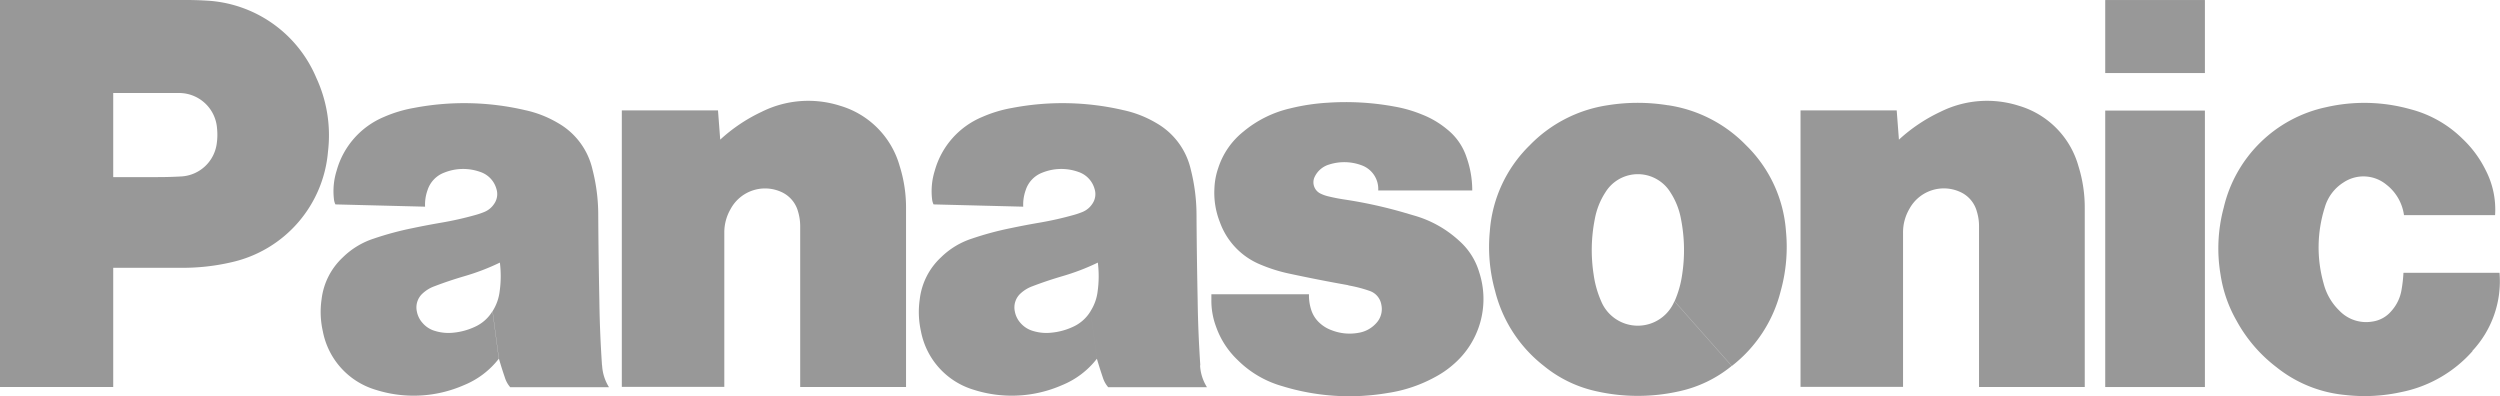
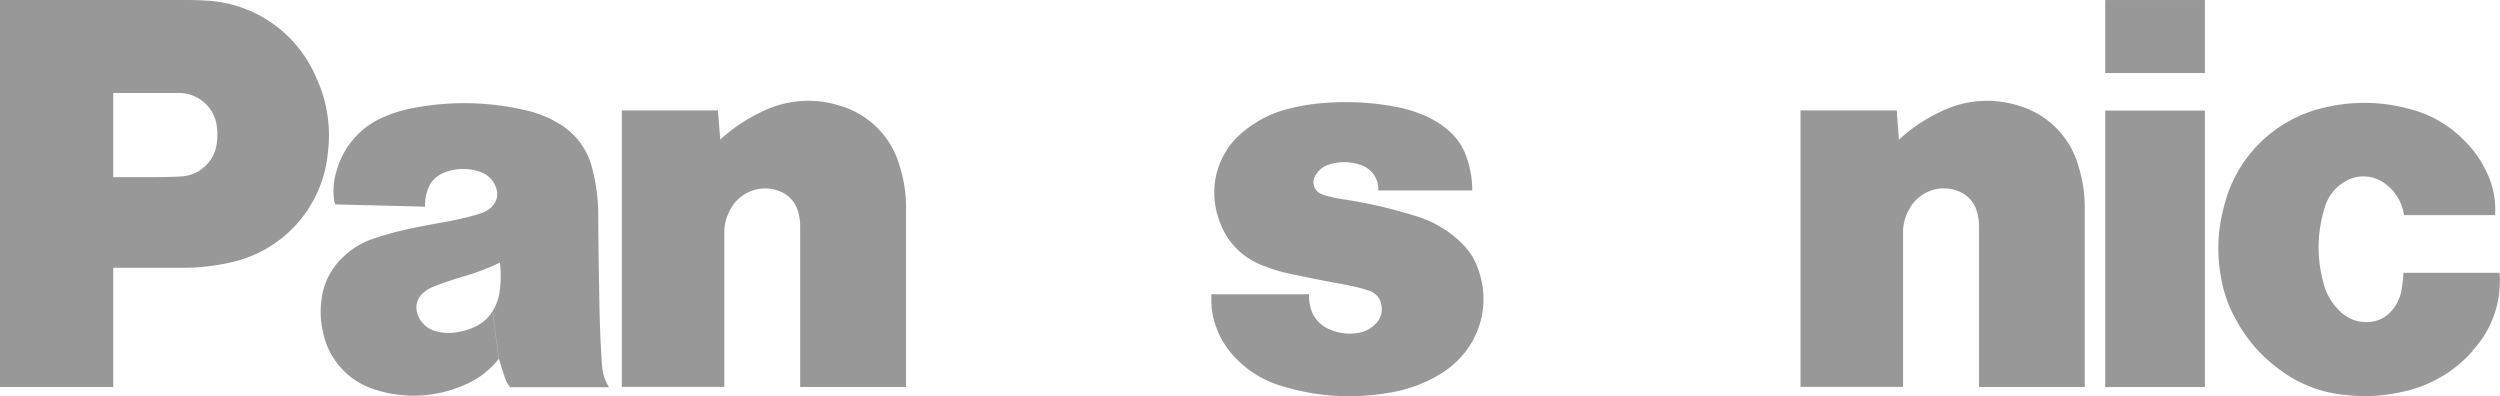
<svg xmlns="http://www.w3.org/2000/svg" width="94.593" height="14.995" viewBox="0 0 94.593 14.995">
  <g id="Group_53" data-name="Group 53" transform="translate(-1034.754 -370.047)">
    <path id="path3542" d="M1128.307,383.333a4.875,4.875,0,0,1-2.709,1.552,6.424,6.424,0,0,1-2.115.106,4.876,4.876,0,0,1-2.59-1.048,5.546,5.546,0,0,1-1.519-1.771,4.986,4.986,0,0,1-.6-1.73,5.939,5.939,0,0,1,.12-2.541,5.062,5.062,0,0,1,3.883-3.8,6.449,6.449,0,0,1,3.177.078,4.362,4.362,0,0,1,1.983,1.127,4.149,4.149,0,0,1,.868,1.18,3.237,3.237,0,0,1,.356,1.7h-3.447a1.761,1.761,0,0,0-.669-1.155,1.362,1.362,0,0,0-1.619-.081,1.653,1.653,0,0,0-.709.946,5.008,5.008,0,0,0-.045,2.872,2.182,2.182,0,0,0,.6,1.036,1.4,1.4,0,0,0,1.246.41,1.148,1.148,0,0,0,.726-.407,1.573,1.573,0,0,0,.379-.805,5.164,5.164,0,0,0,.071-.634h3.635a3.867,3.867,0,0,1-1.031,2.96" fill="#989898" />
    <path id="path3544" d="M1114.41,372.811h3.771v-2.763h-3.771Z" fill="#989898" />
    <path id="path3546" d="M1114.41,384.691h3.771v-10.46h-3.771Z" fill="#989898" />
    <g id="g3548">
      <path id="path3550" d="M1106.6,375.335a6.221,6.221,0,0,1,1.567-1.054,3.957,3.957,0,0,1,2.979-.231,3.313,3.313,0,0,1,2.25,2.282,5.233,5.233,0,0,1,.239,1.607v6.75h-4v-6.071a1.868,1.868,0,0,0-.083-.569,1.134,1.134,0,0,0-.648-.747,1.484,1.484,0,0,0-1.907.654,1.755,1.755,0,0,0-.237.9v5.828h-3.879v-10.46h3.639l.084,1.106" fill="#989898" />
    </g>
    <g id="g3552">
      <path id="path3554" d="M1062,375.335a6.233,6.233,0,0,1,1.566-1.054,3.957,3.957,0,0,1,2.979-.231,3.312,3.312,0,0,1,2.251,2.282,5.234,5.234,0,0,1,.24,1.607v6.75h-4.005v-6.071a1.929,1.929,0,0,0-.082-.569,1.137,1.137,0,0,0-.651-.747,1.482,1.482,0,0,0-1.9.654,1.755,1.755,0,0,0-.238.9v5.828h-3.878v-10.46h3.639l.084,1.106" fill="#989898" />
    </g>
    <g id="g3556">
      <path id="path3566" d="M1085.768,380.845a5,5,0,0,1,.808.209.664.664,0,0,1,.442.512.781.781,0,0,1-.2.718,1.14,1.14,0,0,1-.67.357,1.863,1.863,0,0,1-1.01-.1,1.325,1.325,0,0,1-.429-.253,1.133,1.133,0,0,1-.352-.549,1.755,1.755,0,0,1-.075-.558h-3.693v.223a2.8,2.8,0,0,0,.176,1,3.21,3.21,0,0,0,.822,1.269,3.88,3.88,0,0,0,1.679.983,8.624,8.624,0,0,0,4,.26,5.38,5.38,0,0,0,1.794-.606,3.613,3.613,0,0,0,.694-.481,3.26,3.26,0,0,0,.969-3.481,2.553,2.553,0,0,0-.76-1.192,4.219,4.219,0,0,0-1.67-.944l-.405-.119a17.352,17.352,0,0,0-2.283-.5c-.218-.034-.4-.07-.615-.122a1.387,1.387,0,0,1-.273-.1.475.475,0,0,1-.226-.619l.017-.035a.884.884,0,0,1,.541-.446,1.881,1.881,0,0,1,1.224.03.952.952,0,0,1,.629.953h3.558a3.758,3.758,0,0,0-.218-1.262,2.241,2.241,0,0,0-.727-1.046,3.448,3.448,0,0,0-.951-.564,5.018,5.018,0,0,0-1.031-.3,10.157,10.157,0,0,0-2.534-.149,7.82,7.82,0,0,0-1.44.218,4.255,4.255,0,0,0-1.756.874,2.9,2.9,0,0,0-.957,1.388,2.637,2.637,0,0,0-.142.766,3.02,3.02,0,0,0,.208,1.276,2.731,2.731,0,0,0,1.552,1.61,5.957,5.957,0,0,0,1.095.34c.777.166,1.434.295,2.216.434" fill="#989898" />
    </g>
    <g id="g3568">
      <path id="path3570" d="M1041.626,380.18h-2.588v-3.432h1.682c.319,0,.589-.008.909-.026a1.434,1.434,0,0,0,1.325-1.237,2.358,2.358,0,0,0,.012-.582,1.441,1.441,0,0,0-1.421-1.337h-2.507V384.69h-4.284V370.047h7c.279,0,.514.005.792.022a4.779,4.779,0,0,1,4.175,2.921,5.167,5.167,0,0,1,.444,2.784,4.692,4.692,0,0,1-3.633,4.191,8.122,8.122,0,0,1-1.908.215" fill="#989898" />
    </g>
    <g id="g3572">
-       <path id="path3574" d="M1097.863,374.03a7.139,7.139,0,0,0-2.285,0,5.172,5.172,0,0,0-2.941,1.512,5.057,5.057,0,0,0-1.513,3.265,6.186,6.186,0,0,0,.2,2.25,5.185,5.185,0,0,0,1.848,2.837,4.722,4.722,0,0,0,1.992.959,7.12,7.12,0,0,0,3.12,0,4.712,4.712,0,0,0,1.991-.959l-2.166-2.449a1.5,1.5,0,0,1-2.771,0,3.791,3.791,0,0,1-.285-1.009,6.038,6.038,0,0,1,.044-2.1,2.758,2.758,0,0,1,.4-1.01,1.441,1.441,0,0,1,2.037-.441,1.419,1.419,0,0,1,.424.441,2.742,2.742,0,0,1,.4,1.01,6.088,6.088,0,0,1,.044,2.1,3.83,3.83,0,0,1-.286,1.009l2.166,2.449a5.175,5.175,0,0,0,1.849-2.837,6.207,6.207,0,0,0,.2-2.25,5.047,5.047,0,0,0-1.512-3.265,5.169,5.169,0,0,0-2.942-1.512" fill="#989898" />
-     </g>
-     <path id="path3586" d="M1080.17,383.87c-.056-.861-.088-1.591-.1-2.456-.022-1.136-.036-2.094-.043-3.23a7.039,7.039,0,0,0-.217-1.723,2.716,2.716,0,0,0-1.309-1.761,4.152,4.152,0,0,0-1.24-.485,10.144,10.144,0,0,0-4.2-.086,4.948,4.948,0,0,0-1.139.342,3.1,3.1,0,0,0-1.8,2.038,2.59,2.59,0,0,0-.1,1.079.594.594,0,0,0,.055.193l3.393.086a1.633,1.633,0,0,1,.093-.625,1.053,1.053,0,0,1,.639-.666,1.917,1.917,0,0,1,1.355-.024.944.944,0,0,1,.613.646.642.642,0,0,1-.085.561.811.811,0,0,1-.388.314,2.833,2.833,0,0,1-.291.1,12.689,12.689,0,0,1-1.356.305c-.382.066-.7.127-1.081.207a11.775,11.775,0,0,0-1.44.39,2.974,2.974,0,0,0-1.167.706,2.576,2.576,0,0,0-.807,1.588,3.364,3.364,0,0,0,.046,1.217,2.872,2.872,0,0,0,2,2.21,4.736,4.736,0,0,0,3.335-.175,3.185,3.185,0,0,0,1.321-1l-.239-1.8a1.487,1.487,0,0,1-.67.594,2.47,2.47,0,0,1-.806.219,1.725,1.725,0,0,1-.692-.062.987.987,0,0,1-.479-.3.9.9,0,0,1-.218-.439.714.714,0,0,1,.228-.693,1.334,1.334,0,0,1,.426-.258c.394-.15.731-.263,1.134-.382a8.542,8.542,0,0,0,1.352-.517,4.153,4.153,0,0,1-.008,1.091,1.791,1.791,0,0,1-.267.745l.239,1.8c.074.256.143.469.227.719a1.038,1.038,0,0,0,.2.359h3.738a1.724,1.724,0,0,1-.261-.825" fill="#989898" />
+       </g>
    <path id="path3590" d="M1057.532,383.87c-.057-.861-.088-1.591-.1-2.456-.022-1.136-.035-2.094-.042-3.23a6.9,6.9,0,0,0-.218-1.723,2.713,2.713,0,0,0-1.309-1.761,4.144,4.144,0,0,0-1.24-.485,10.144,10.144,0,0,0-4.2-.086,4.964,4.964,0,0,0-1.139.342,3.1,3.1,0,0,0-1.794,2.038,2.588,2.588,0,0,0-.1,1.079.571.571,0,0,0,.055.193l3.393.086a1.612,1.612,0,0,1,.093-.625,1.05,1.05,0,0,1,.639-.666,1.914,1.914,0,0,1,1.354-.024.943.943,0,0,1,.614.646.642.642,0,0,1-.086.561.811.811,0,0,1-.388.314,2.756,2.756,0,0,1-.291.1,12.636,12.636,0,0,1-1.356.305c-.381.066-.7.127-1.081.207a11.825,11.825,0,0,0-1.44.39,2.979,2.979,0,0,0-1.166.706,2.582,2.582,0,0,0-.808,1.588,3.324,3.324,0,0,0,.048,1.217,2.869,2.869,0,0,0,2,2.21,4.736,4.736,0,0,0,3.335-.175,3.188,3.188,0,0,0,1.322-1l-.239-1.8a1.49,1.49,0,0,1-.671.594,2.464,2.464,0,0,1-.8.219,1.723,1.723,0,0,1-.692-.062.971.971,0,0,1-.478-.3.9.9,0,0,1-.22-.439.714.714,0,0,1,.229-.693,1.311,1.311,0,0,1,.426-.258c.394-.15.731-.263,1.134-.382a8.58,8.58,0,0,0,1.352-.517,4.111,4.111,0,0,1-.009,1.091,1.789,1.789,0,0,1-.266.745l.239,1.8c.074.256.142.469.227.719a1.006,1.006,0,0,0,.2.359h3.737a1.736,1.736,0,0,1-.26-.825" fill="#989898" />
  </g>
</svg>